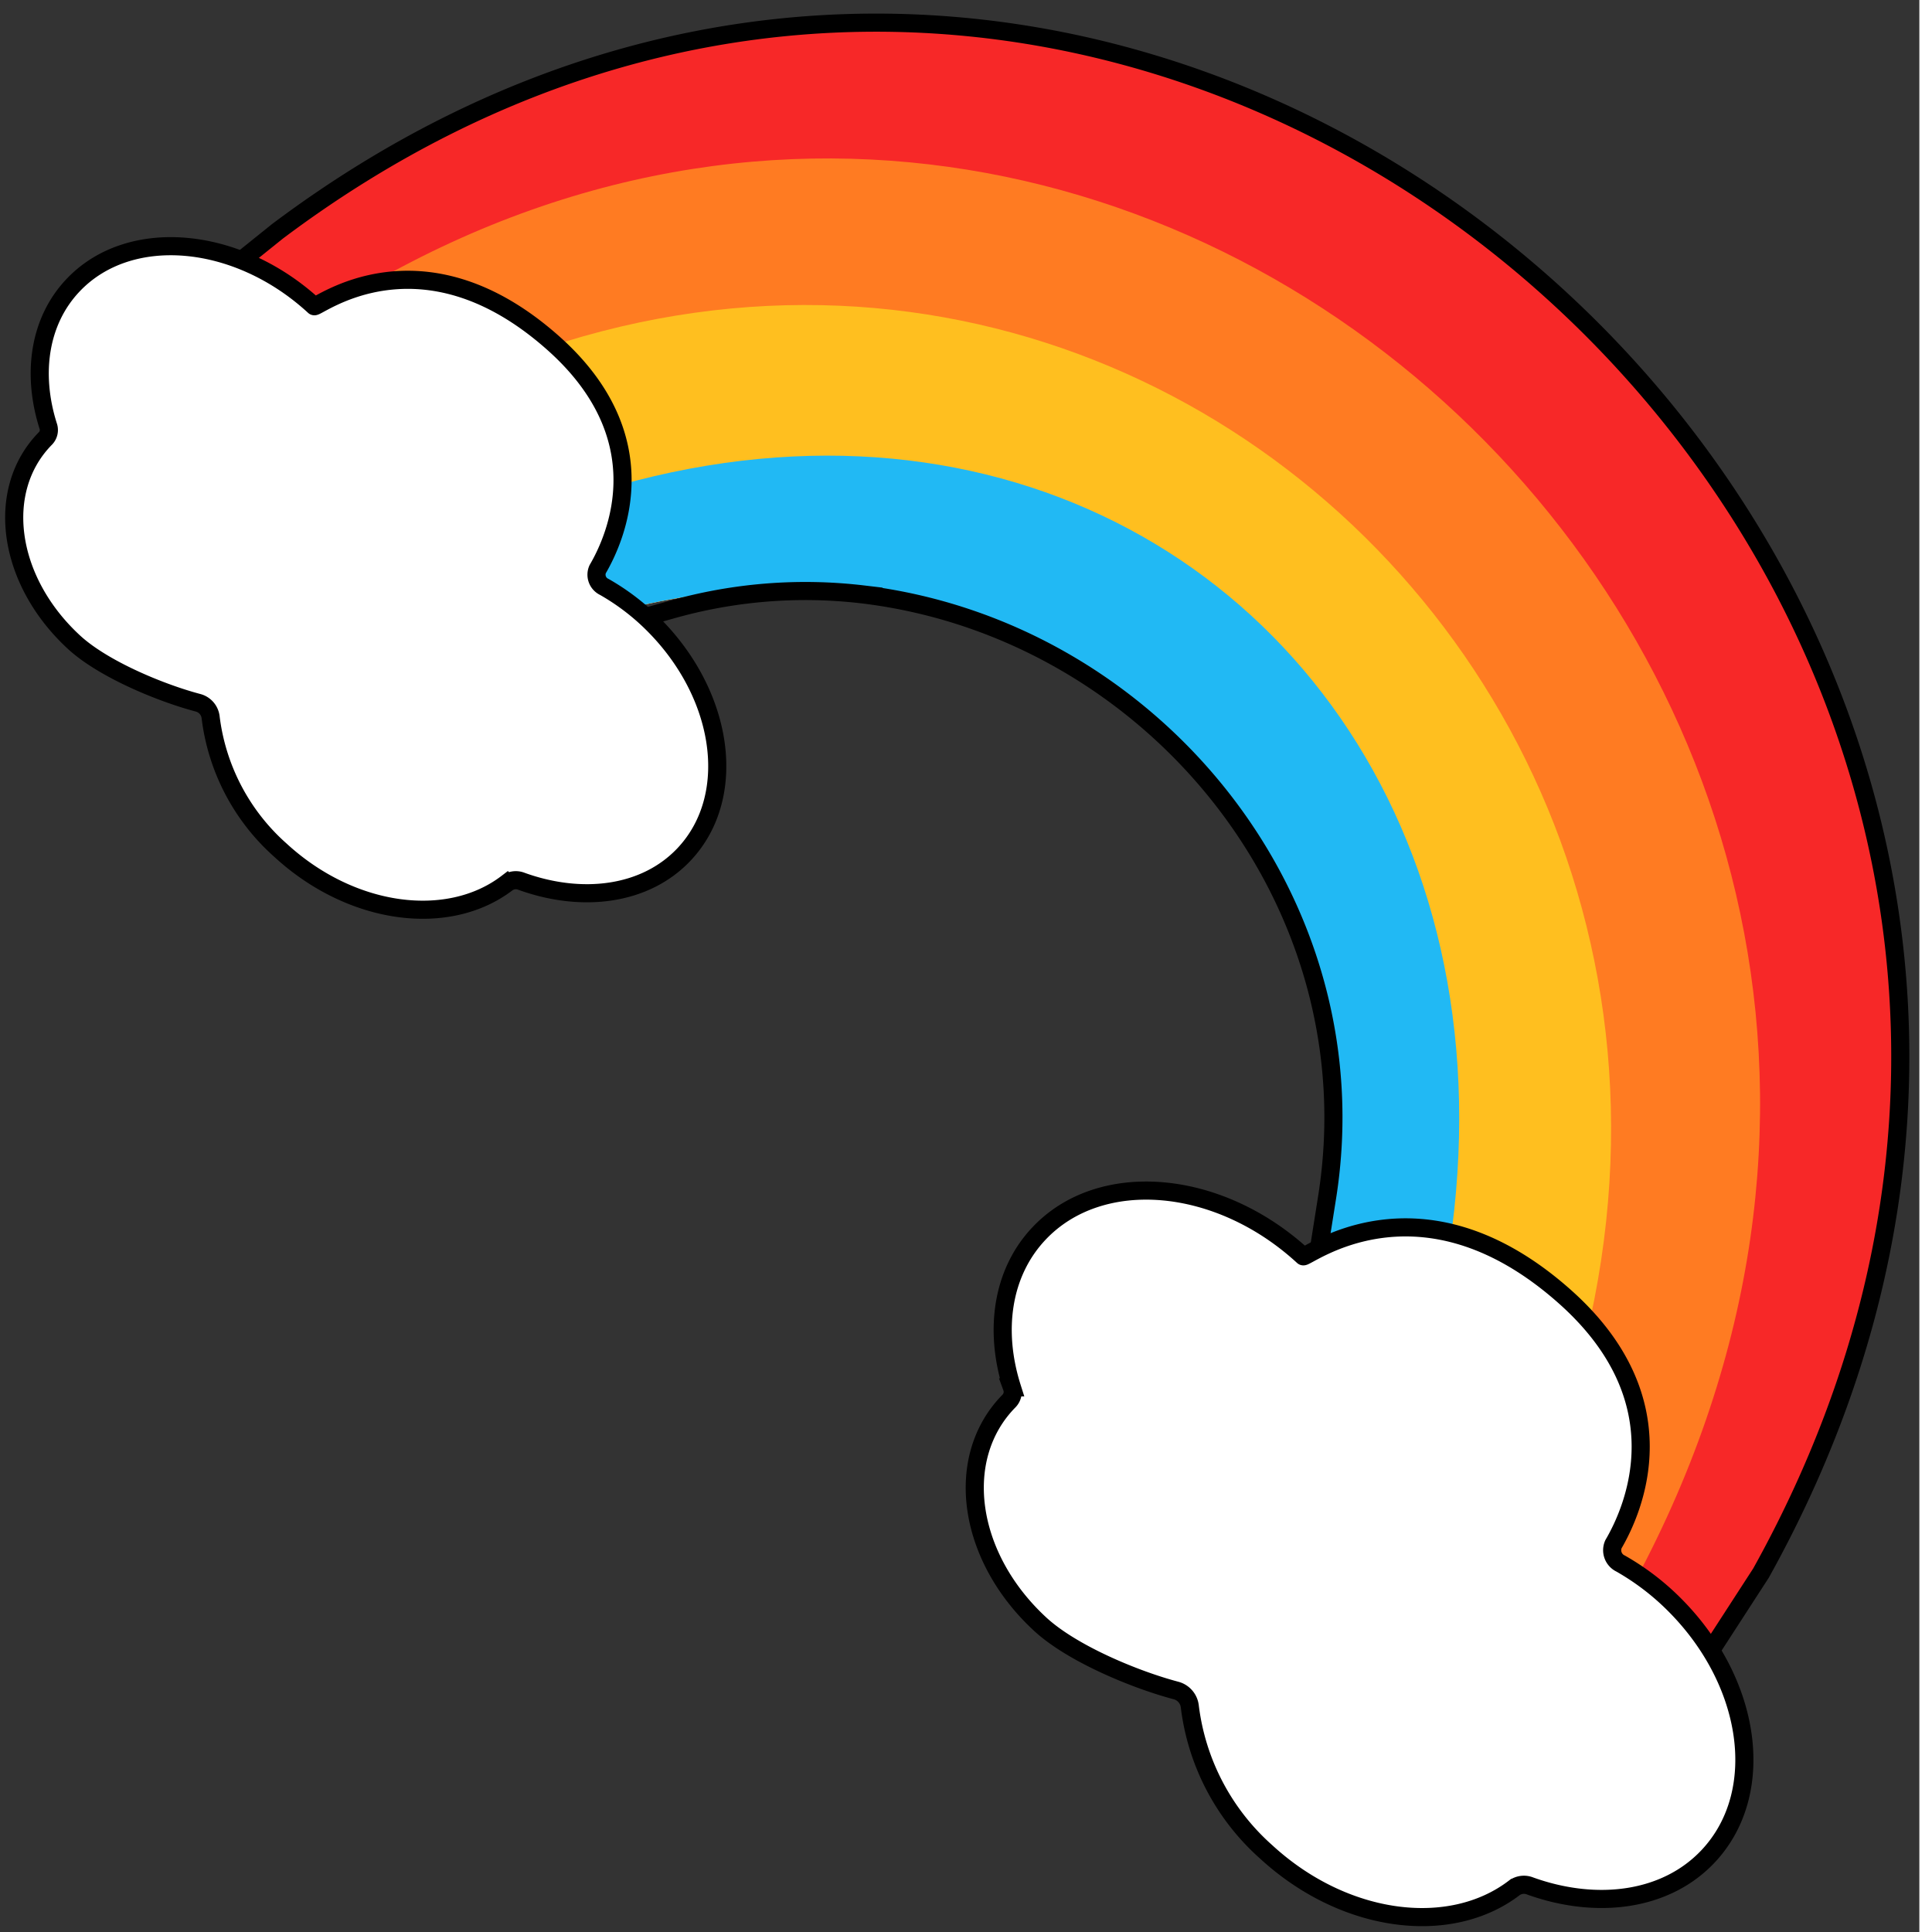
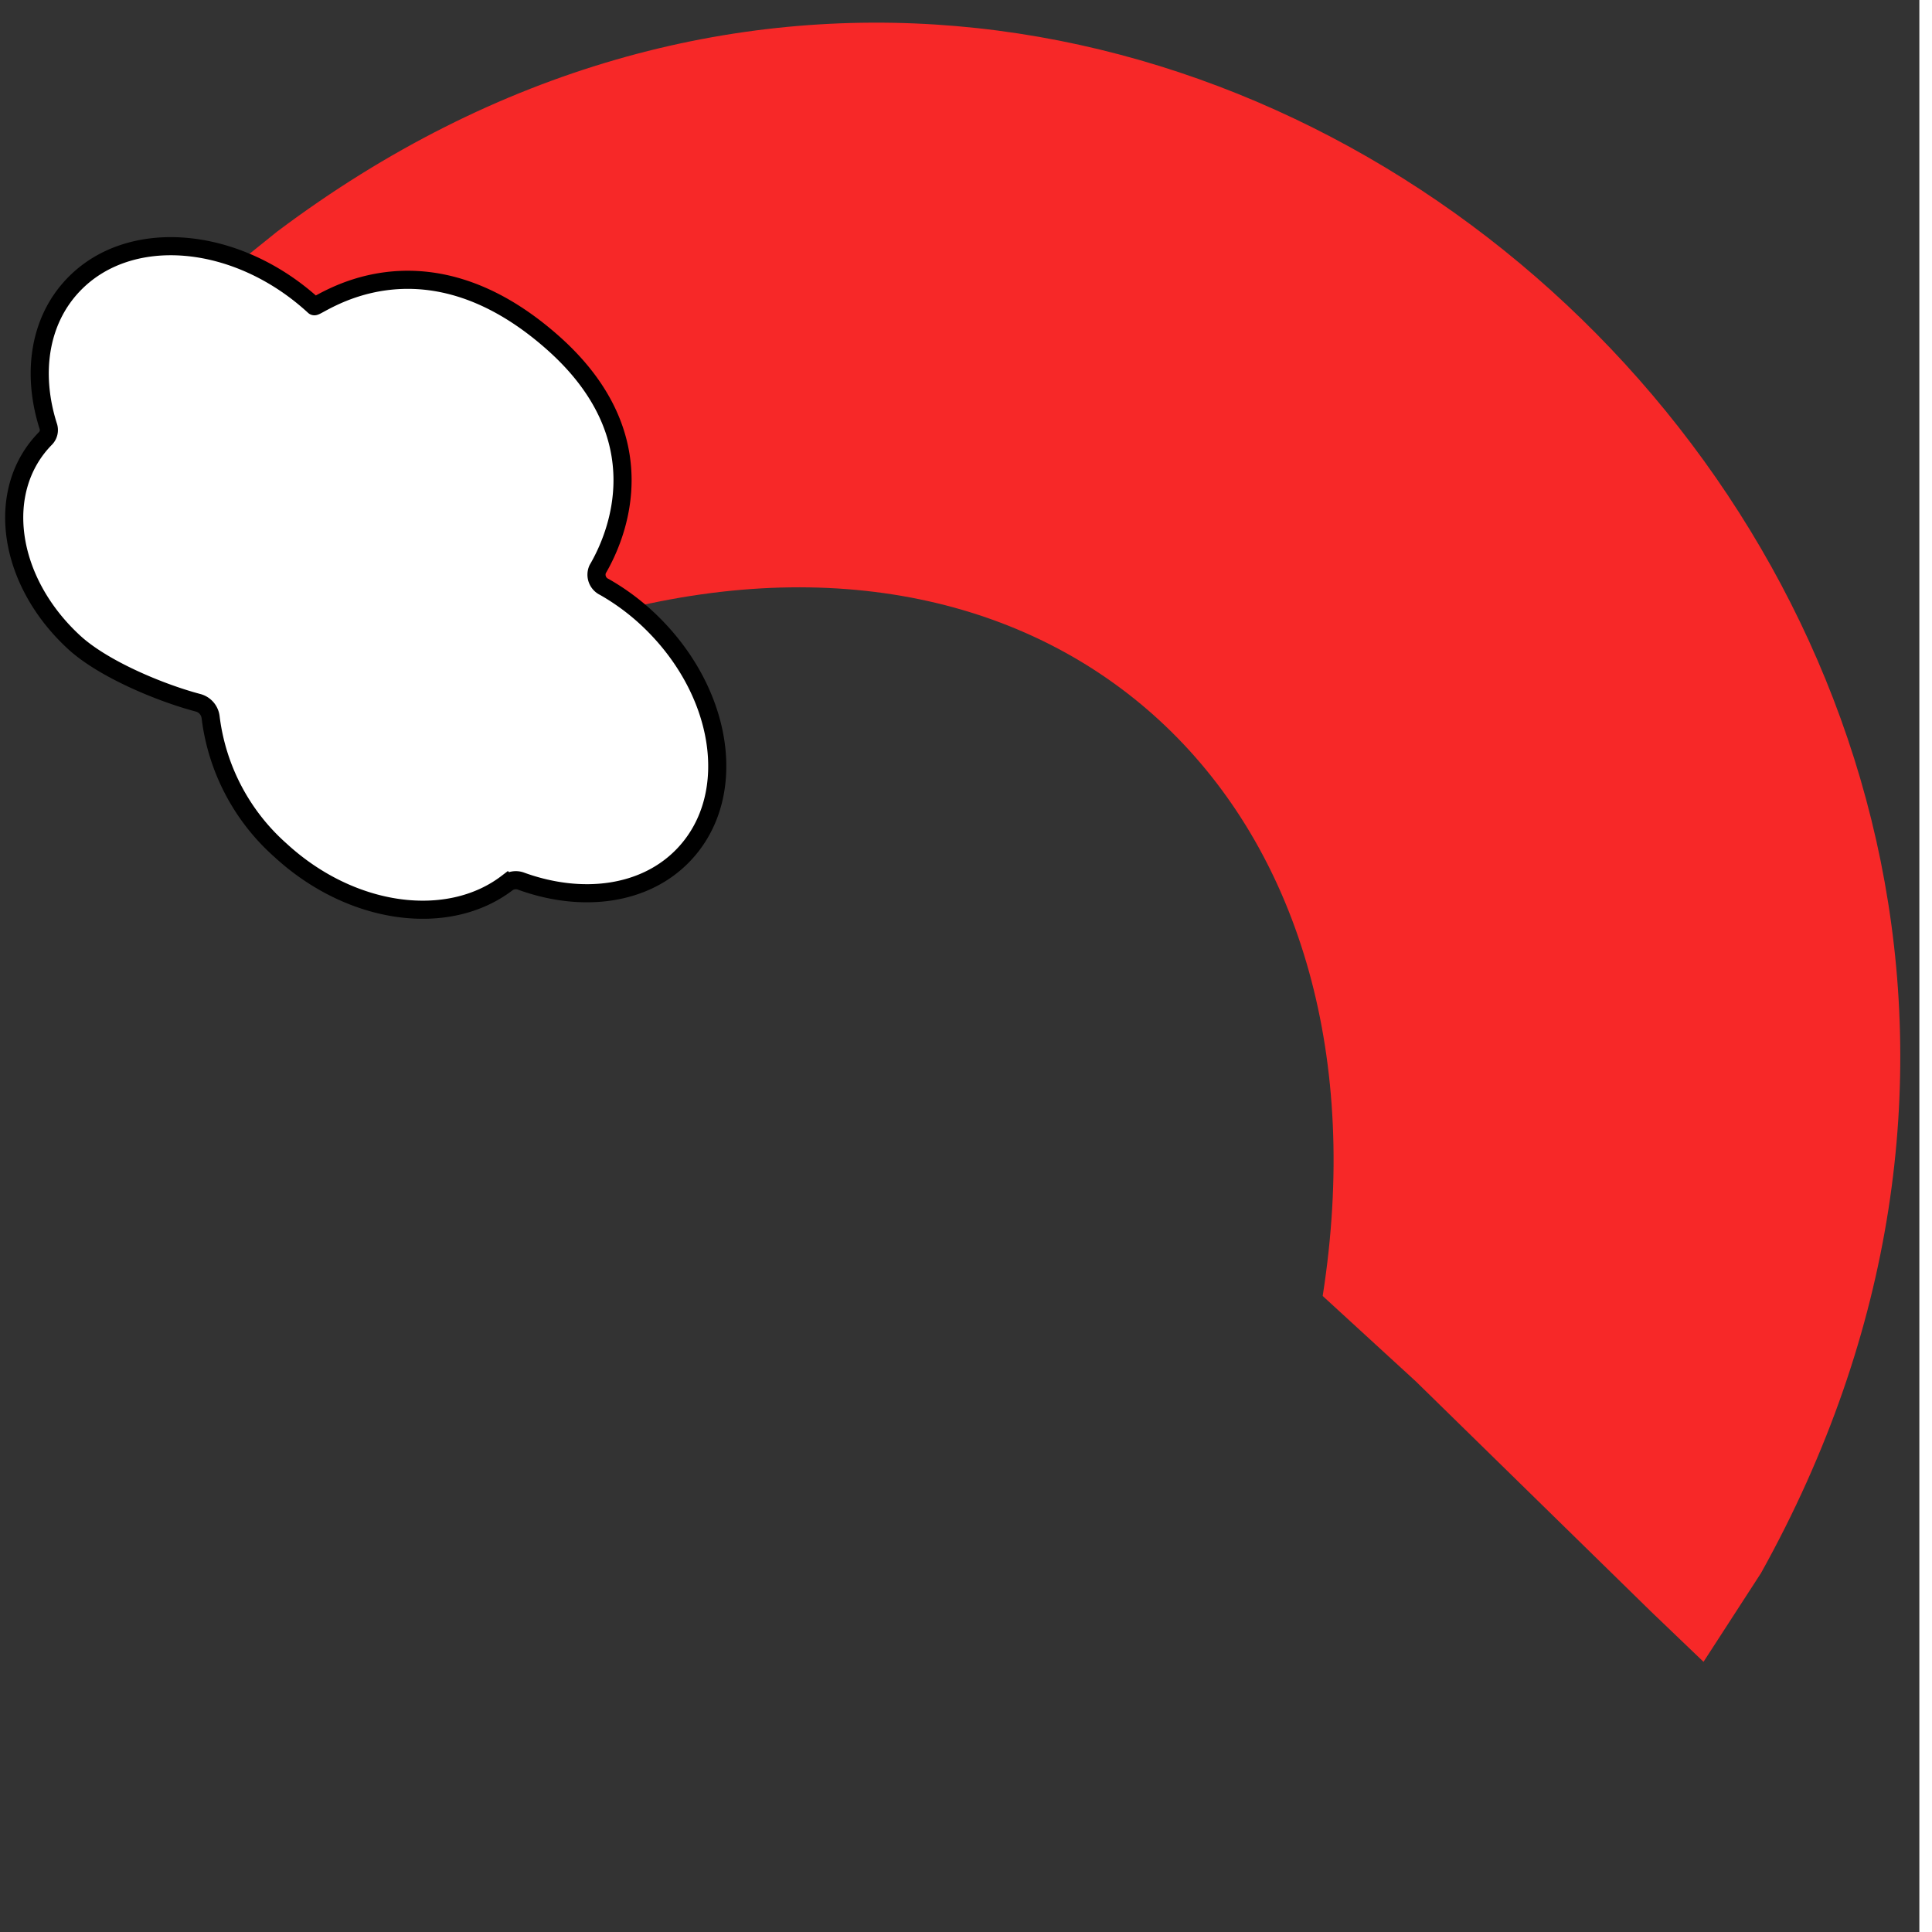
<svg xmlns="http://www.w3.org/2000/svg" width="256" height="256" viewBox="0 0 254.324 256" preserveAspectRatio="xMinYMin meet">
  <rect x="0" y="0" width="254.324" height="256" fill="#333333" stroke="none" />
  <defs>
    <style>
      .cls-1, .cls-7 {
        fill: none;
      }

      .cls-2 {
        clip-path: url(#clip-path);
      }

      .cls-3 {
        fill: #f72828;
      }

      .cls-4 {
        fill: #ff7b22;
      }

      .cls-5 {
        fill: #ffbf1f;
      }

      .cls-6 {
        fill: #21b9f4;
      }

      .cls-7, .cls-8 {
        stroke: #000;
        stroke-miterlimit: 10;
        stroke-width: 2.4px;
      }

      .cls-8 {
        fill: #fff;
      }
    </style>
    <clipPath id="clip-path">
      <path class="cls-1" d="M31.5,34.884l5.27-4.236C153.237-56.788,304.911,79.83,233.342,208.441l-7.136,12.377L187.615,183.05l-12.353-11.327c9.937-63.405-32.5-105.344-91.98-91.127L68.039,69.06Z" />
    </clipPath>
  </defs>
  <g id="Слой_7" data-name="Слой 7">
    <g>
      <g class="cls-2">
-         <path class="cls-3" d="M30.568,33.339l6.205-2.691C153.237-56.788,304.911,79.83,233.342,208.441L225.725,220.2Z" />
-         <path class="cls-4" d="M27.732,50.584l5.836-2.606c110-83.584,250.066,42.737,181.513,164.4l-9.562,8.168Z" />
-         <path class="cls-5" d="M27.641,70.111l5.423-2.574c103.161-80.391,228.118,32.635,161.914,147.121l-8.992,7.823Z" />
-         <path class="cls-6" d="M22.868,96.842l5.391-3C133.553,6.016,242.655,105.7,169.572,223.662l-9.25,8.455Z" />
+         <path class="cls-3" d="M30.568,33.339l6.205-2.691C153.237-56.788,304.911,79.83,233.342,208.441L225.725,220.2" />
      </g>
-       <path class="cls-7" d="M31.5,34.884l5.27-4.236C153.237-56.788,304.911,79.83,233.342,208.441L225.725,220.2l-51.147-53.521,1.271-8.028c6.25-39.484-23.334-75.257-61.478-79.884a64.921,64.921,0,0,0-25.4,2.02l-8.445,2.37Z" />
-       <path class="cls-8" d="M226.346,245.956c8.143-8.666,5.658-24.053-5.549-34.368a33.513,33.513,0,0,0-6.038-4.4,1.957,1.957,0,0,1-.968-2.573c2.687-4.592,9.106-19.027-6.513-32.863-19.2-17.008-34.226-4.94-34.6-5.288-11.207-10.316-26.893-11.654-35.035-2.988-4.9,5.21-5.933,12.849-3.558,20.355a1.743,1.743,0,0,1-.377,1.8c-7.4,7.49-5.592,20.635,4.144,29.6,4.194,3.86,12.463,7.306,17.97,8.767a2.469,2.469,0,0,1,1.829,2.093,30.774,30.774,0,0,0,10.13,19.3c10.314,9.492,24.349,11.28,32.874,4.76a2.177,2.177,0,0,1,2.092-.25C211.572,253.072,220.743,251.919,226.346,245.956Z" />
      <path class="cls-8" d="M90.663,113.186c7.438-7.915,5.168-21.971-5.069-31.393a30.527,30.527,0,0,0-5.516-4.02,1.789,1.789,0,0,1-.884-2.35c2.455-4.2,8.318-17.381-5.949-30.019-17.54-15.536-31.264-4.512-31.61-4.831-10.238-9.423-24.566-10.645-32-2.729C5.159,42.6,4.211,49.581,6.381,56.438a1.59,1.59,0,0,1-.344,1.639C-.724,64.919.929,76.926,9.822,85.112c3.831,3.526,11.385,6.674,16.416,8.008a2.256,2.256,0,0,1,1.67,1.912,28.1,28.1,0,0,0,9.254,17.626c9.42,8.671,22.242,10.3,30.029,4.349a1.987,1.987,0,0,1,1.91-.229C77.167,119.687,85.544,118.634,90.663,113.186Z" />
    </g>
  </g>
</svg>